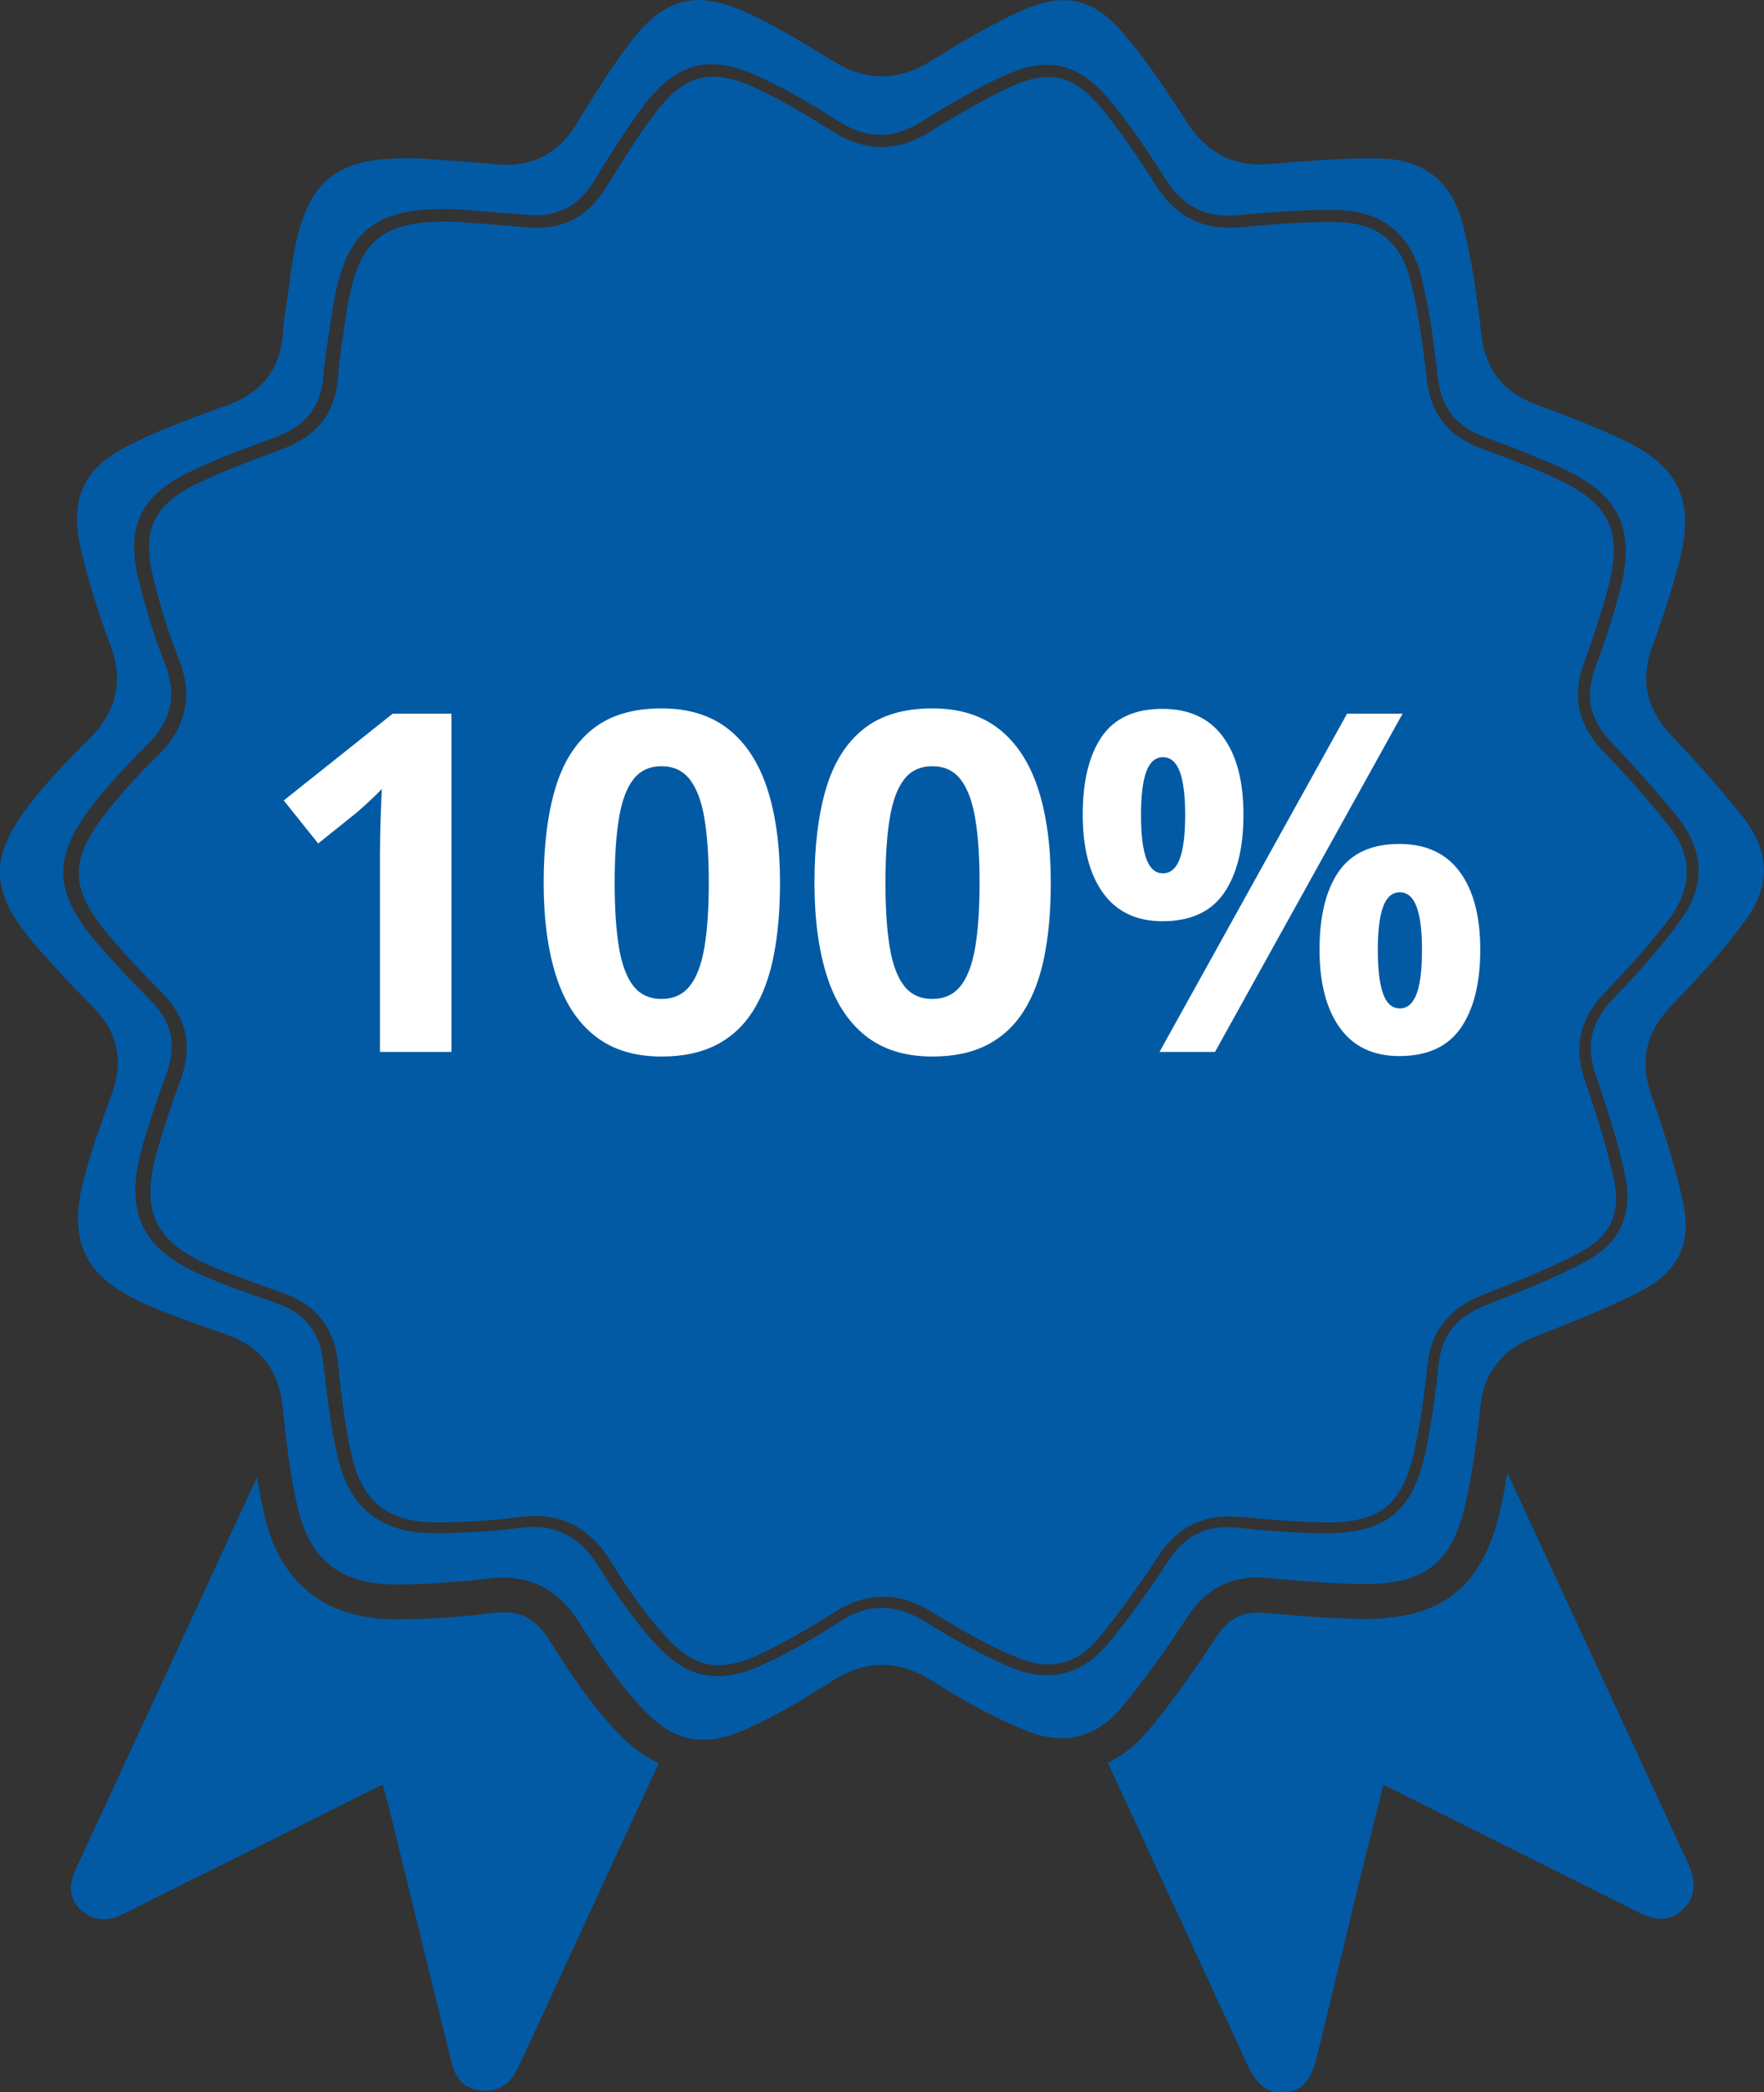
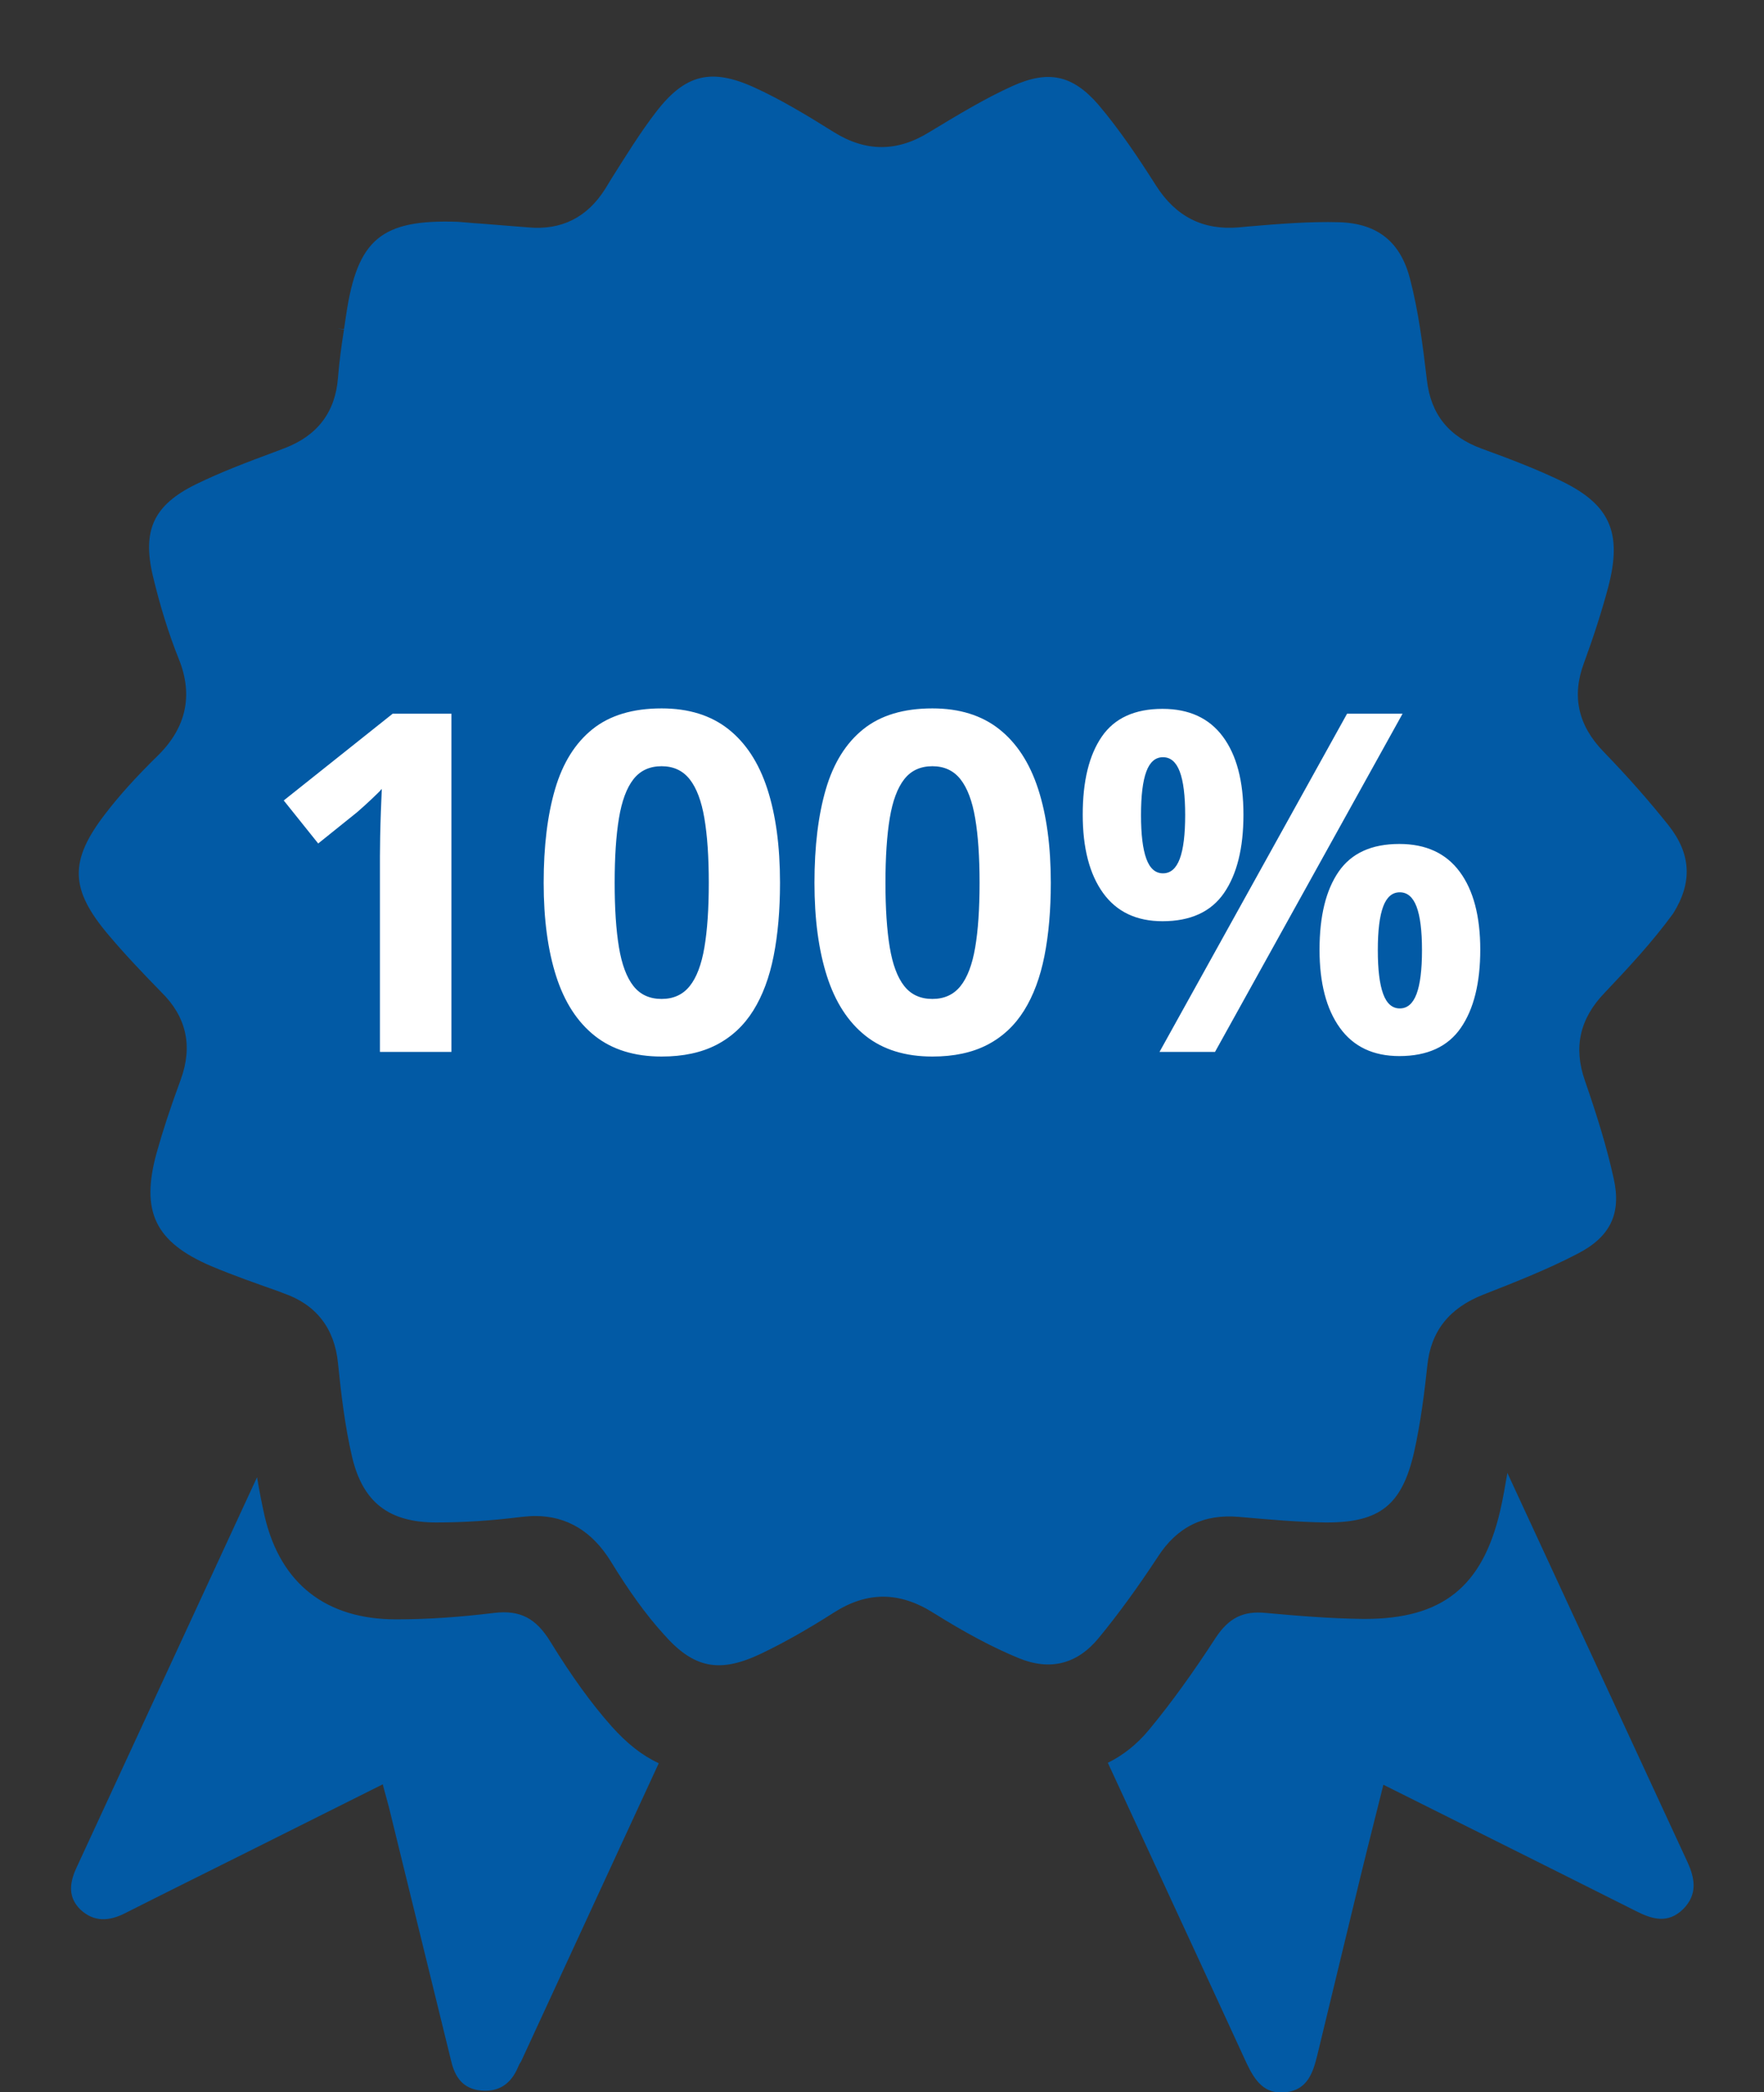
<svg xmlns="http://www.w3.org/2000/svg" width="409.7" height="485.8" style="enable-background:new 0 0 409.7 485.8">
  <rect width="100%" height="100%" fill="#333333" stroke="none" />
  <defs>
    <style>.st0{fill:#025AA5}</style>
  </defs>
  <path class="st0" d="M387.5 191.6c-4.3-5.4-9.2-11-15.1-17.1-5.9-6.1-7.4-12.9-4.5-20.6 2.2-6 4.1-11.9 5.6-17.5 3.4-12.9.4-19.5-11.7-25.1-4.9-2.3-10.4-4.5-17.6-7.1-7.7-2.8-11.9-8-12.8-16-1-8.5-2-16.1-3.9-23.4-2.2-8.6-7.5-12.9-16.4-13.2-7-.2-14.2.4-21.3 1l-2.1.2c-8.3.7-14.6-2.5-19.2-9.7-4-6.3-8.4-12.9-13.4-18.8-6-6.9-11.6-8.1-20-4.3-6.4 2.9-12.5 6.6-19.3 10.7-7.4 4.6-14.7 4.6-22.1 0-6.4-4-12.2-7.5-18.3-10.3-10.2-4.7-16.3-3.2-23.1 5.7-3.7 4.8-7 10.2-10.3 15.4l-1.4 2.3c-4.2 6.7-10.2 9.7-17.9 9-3.8-.3-7.6-.6-11.3-.9h-.1c-1.7-.1-3.4-.3-5-.4-17.7-.6-23.3 4-25.9 21.6-.2 1.1-.3 2.2-.5 3.3l-1.5-.1 1.5.2c-.6 3.7-1.1 7.5-1.4 11.2-.6 8-4.8 13.5-12.5 16.4l-2.1.8c-6.2 2.3-12.6 4.7-18.5 7.6-9.7 4.8-12.4 10.6-9.9 21.2 1.6 6.7 3.6 13.3 6.1 19.5 3.3 8.3 1.6 15.8-4.9 22.2-5 4.9-8.9 9.2-12.2 13.5-8.5 11-8.3 17.6.8 28.3 3.8 4.5 8 8.9 12.2 13.2 5.8 5.7 7.3 12.5 4.5 20.2-2.5 6.8-4.2 12-5.6 17-3.8 13.7-.4 20.8 12.7 26.4 5 2.1 10.4 4 15.5 5.8l1.3.5c7.5 2.6 11.8 8.1 12.6 16.2.7 6.9 1.6 14.7 3.3 21.9 2.5 10.4 8.5 15.1 19.5 15.1 6.3 0 12.8-.4 19.9-1.3 1.1-.1 2.1-.2 3.1-.2 7.4 0 13.3 3.6 17.6 10.6 4.1 6.7 8.1 12.3 12.2 16.8 7 8 13 9.2 22.8 4.5 5.2-2.5 10.7-5.6 16.8-9.5 7.7-4.9 15.2-4.9 23.1.1 7.2 4.5 13.7 8 19.8 10.5 7.3 3 13.6 1.4 18.6-4.7 4.6-5.6 9.1-11.8 13.7-18.8 4.5-7 10.7-10 18.8-9.3 6.8.6 13.5 1.2 20.1 1.3h.4c12.3 0 17.4-4.1 20.2-16.2 1.6-7.1 2.5-14.6 3.1-20.2.8-8 5.1-13.4 13-16.5 7.9-3.1 15-5.9 21.9-9.5 7.6-3.9 10.2-9.3 8.4-17.4-1.6-7.3-3.8-14.4-6.7-22.8-2.7-7.7-1.2-14.4 4.6-20.4 5.4-5.7 11.1-11.8 15.9-18.4 4.5-7.2 4.2-13.8-1.1-20.5Z" />
-   <path class="st0" d="M405.6 213.4c5.7-7.9 5.4-15.9-.8-23.7-4.7-5.9-10.1-12.1-16.5-18.8-5.9-6.2-7.4-13-4.6-20.7 2.5-6.6 4.5-13.1 6.2-19.2 3.9-14.9.2-22.8-13.6-29.2-5.4-2.5-11.4-4.9-19.3-7.8-7.7-2.8-11.9-8-12.9-16-1.1-9.3-2.2-17.6-4.3-25.7-2.5-10.1-9-15.3-19.3-15.5-7.7-.2-15.6.5-23.3 1.1l-2.2.2c-8.4.7-14.7-2.5-19.4-9.8-4.4-6.9-9.2-14.2-14.8-20.7-7-8.1-13.8-9.5-23.6-5.1-7 3.2-13.8 7.2-21.2 11.8-7.5 4.6-14.8 4.6-22.3 0-7-4.3-13.4-8.2-20.1-11.3-11.8-5.4-19.2-3.6-27.1 6.7-4.1 5.3-7.7 11.2-11.3 16.9l-1.5 2.5c-4.2 6.7-10.2 9.7-18 9.1-4.2-.4-8.3-.7-12.5-1-1.8-.1-3.6-.3-5.5-.4-20.2-.7-26.9 4.9-29.9 24.9-.2 1.2-.4 2.4-.5 3.6-.6 4.1-1.3 8.2-1.6 12.3-.6 8-4.9 13.5-12.6 16.4l-2.3.8c-6.8 2.5-13.8 5.1-20.3 8.3-11.3 5.6-14.5 12.6-11.6 24.9 1.8 7.4 4 14.6 6.6 21.4 3.3 8.5 1.7 15.8-4.9 22.3-5.5 5.4-9.8 10.1-13.5 14.8-9.8 12.6-9.5 20.6 1 32.8 4.2 4.9 8.7 9.7 13.4 14.4 5.8 5.8 7.3 12.6 4.5 20.2-2.7 7.4-4.7 13.2-6.2 18.6-4.4 15.7-.3 24.2 14.7 30.6 5.5 2.4 11.4 4.4 17 6.4l1.4.5c7.5 2.6 11.8 8.1 12.7 16.3.8 7.5 1.7 16 3.6 24 2.9 12 10.1 17.6 22.7 17.6 6.8 0 14-.5 21.8-1.4 1.1-.1 2.1-.2 3.2-.2 7.5 0 13.3 3.5 17.8 10.7 4.6 7.4 8.9 13.5 13.4 18.5 8.2 9.3 15.4 10.7 26.7 5.3 5.8-2.7 11.8-6.2 18.5-10.5 7.8-5 15.4-5 23.4.1 7.9 5 15 8.8 21.8 11.5 8.6 3.5 16.2 1.6 22.1-5.6 5.1-6.2 10-12.9 15-20.6 4.6-7.1 10.8-10.1 18.9-9.3 7.5.7 14.7 1.3 22 1.4h.4c14.2 0 20.4-5 23.5-18.8 1.8-7.8 2.7-16 3.4-22.2.8-8.1 5.1-13.5 13.1-16.6 8.7-3.4 16.5-6.5 24-10.3 8.9-4.6 12.1-11.2 10-20.7-1.7-8-4.2-15.8-7.4-25-2.7-7.9-1.3-14.4 4.6-20.6 6.1-6.3 12.3-13 17.5-20.2zm-31.1 18.7c-5 5.3-6.2 10.6-3.9 17.4 2.9 8.5 5.2 15.7 6.8 23.2 2 9.5-1.2 16.2-10 20.7-7 3.6-14.2 6.5-22.2 9.6-6.9 2.7-10.4 7.1-11.1 14-.6 5.8-1.5 13.3-3.1 20.6-3 13.4-9.3 18.4-23 18.4h-.4c-6.7 0-13.5-.6-20.4-1.3-7-.7-12.1 1.9-16 7.9-4.6 7.2-9.2 13.4-13.9 19.1-5.9 7.1-13.5 9.1-22.1 5.6-6.3-2.6-12.9-6.1-20.2-10.7-6.9-4.3-13.2-4.4-19.9-.1-6.2 4-11.8 7.2-17.2 9.7-4.2 2-7.9 3-11.3 3-5.5 0-10.2-2.7-15.1-8.3-4.1-4.7-8.2-10.3-12.5-17.2-4.3-7-10.1-9.9-17.8-9-7.3.9-13.9 1.3-20.3 1.3-12.3 0-19.6-5.7-22.4-17.4-1.8-7.4-2.6-15.3-3.4-22.2-.8-7-4.2-11.5-10.7-13.7l-1.3-.5c-5.2-1.8-10.6-3.7-15.7-5.9-14.5-6.1-18.6-14.8-14.4-29.9 1.4-5 3.2-10.4 5.7-17.2 2.4-6.5 1.2-12.1-3.8-17-4.3-4.3-8.5-8.8-12.4-13.3-10.1-11.8-10.4-19.9-.9-32.1 3.4-4.4 7.4-8.7 12.5-13.8 5.7-5.6 7.1-11.6 4.2-18.9-2.5-6.3-4.5-13-6.2-19.8-2.8-12 .5-19.1 11.5-24.5 6-3 12.5-5.4 18.8-7.7l2.1-.8c6.6-2.5 10-7 10.6-13.8.3-3.8.9-7.7 1.5-11.4V76c.2-1.1.3-2.2.5-3.2 2.8-19.3 9.6-24.9 29-24.2l5.2.4 11.4.9c6.5.6 11.6-2 15.1-7.6l1.4-2.3c3.3-5.3 6.7-10.7 10.4-15.6 7.7-10 15.2-11.9 26.7-6.6 6.3 2.9 12.2 6.4 18.7 10.5 6.4 4 12.5 4 18.9 0 6.9-4.2 13.1-8 19.7-10.9 9.6-4.3 16.6-2.8 23.5 5.1 5.2 6.1 9.6 12.8 13.7 19.2 3.9 6.2 9.3 8.9 16.4 8.3l2.1-.2c7.1-.6 14.4-1.2 21.6-1 10.1.2 16.7 5.6 19.2 15.4C332 71.7 333 79.4 334 88c.8 6.8 4.3 11.1 10.9 13.5 7.3 2.7 12.8 4.9 17.9 7.2 13.4 6.2 17.2 14.2 13.4 28.6-1.5 5.7-3.4 11.6-5.7 17.8-2.5 6.6-1.2 12.1 3.9 17.4 5.9 6.2 10.9 11.9 15.3 17.3 6.1 7.7 6.4 15.9.8 23.6-4.7 6.7-10.5 12.9-16 18.7z" />
  <path class="st0" d="M142.1 400.9c-4.8-5.4-9.4-11.8-14.2-19.6-3.4-5.6-7.1-7.5-13.1-6.8-8.2 1-15.6 1.5-22.8 1.5-16.2 0-26.8-8.2-30.5-23.8-.7-3.1-1.3-6.2-1.8-9.2-14 30.3-28 60.5-42 90.8-1.6 3.5-1.9 6.8 1 9.6 3.1 2.9 6.6 2.7 10.2.9 9.5-4.8 19-9.5 28.6-14.3l31.4-15.7c.5 2 1 3.6 1.4 5.2 4.8 19.7 9.7 39.4 14.5 59.1.9 3.8 2.8 6.4 6.9 6.8 4.2.4 7-1.6 8.6-5.4.2-.5.4-.9.7-1.3 10.7-23.1 21.3-46.2 32-69.3-3.9-1.8-7.4-4.6-10.9-8.5zM317 375.9h-.4c-7.6-.1-15.1-.7-22.7-1.4-5.2-.5-8.5 1.2-11.5 5.7-5.2 8-10.2 15-15.5 21.4-2.8 3.4-6.1 6-9.6 7.7 10.7 23.2 21.5 46.4 32.2 69.7 1.9 4 4.1 7.4 9.2 6.8 4.9-.6 6.2-4.4 7.2-8.4 2.7-11.3 5.5-22.6 8.2-33.9 2.3-9.6 4.7-19.2 7.2-29.1 20 10 39.3 19.6 58.6 29.3 3.9 2 7.5 3 11-.4 3.4-3.4 2.8-7.1 1-11-14-30.2-27.9-60.3-41.8-90.3-.5 2.9-1 5.9-1.7 8.9-4.1 17.5-13.4 25-31.4 25z" />
  <path d="M104.841 244.243H88.244v-45.439c0-1.253.018-2.802.054-4.646.036-1.844.09-3.742.161-5.693.072-1.952.143-3.715.215-5.291-.394.466-1.191 1.262-2.39 2.39-1.2 1.128-2.319 2.14-3.357 3.035l-9.023 7.251-8.003-9.99 25.297-20.142h13.643v78.525Zm76.322-39.262c0 6.338-.493 11.995-1.478 16.972-.984 4.978-2.56 9.203-4.726 12.676-2.166 3.473-5.004 6.123-8.513 7.949-3.509 1.826-7.77 2.74-12.783 2.74-6.303 0-11.477-1.603-15.523-4.808-4.046-3.204-7.036-7.823-8.97-13.857-1.933-6.034-2.9-13.258-2.9-21.672 0-8.487.886-15.747 2.659-21.78 1.772-6.034 4.664-10.662 8.674-13.884 4.01-3.223 9.364-4.834 16.06-4.834 6.266 0 11.431 1.602 15.495 4.807 4.064 3.204 7.081 7.824 9.05 13.857 1.97 6.034 2.955 13.312 2.955 21.834Zm-38.404 0c0 5.979.331 10.966.994 14.958.662 3.993 1.781 6.992 3.357 8.997 1.575 2.005 3.76 3.008 6.553 3.008 2.757 0 4.932-.994 6.525-2.981 1.594-1.988 2.731-4.978 3.411-8.97.68-3.993 1.021-8.997 1.021-15.012 0-5.98-.341-10.975-1.021-14.986-.68-4.01-1.817-7.027-3.411-9.05-1.593-2.023-3.768-3.035-6.525-3.035-2.793 0-4.978 1.012-6.553 3.035-1.576 2.023-2.695 5.04-3.357 9.05-.663 4.011-.994 9.006-.994 14.986Zm101.297 0c0 6.338-.492 11.995-1.477 16.972-.984 4.978-2.56 9.203-4.726 12.676-2.167 3.473-5.004 6.123-8.513 7.949-3.51 1.826-7.771 2.74-12.784 2.74-6.302 0-11.476-1.603-15.522-4.808-4.046-3.204-7.036-7.823-8.97-13.857-1.933-6.034-2.9-13.258-2.9-21.672 0-8.487.886-15.747 2.658-21.78 1.773-6.034 4.664-10.662 8.675-13.884 4.01-3.223 9.363-4.834 16.059-4.834 6.267 0 11.432 1.602 15.496 4.807 4.064 3.204 7.081 7.824 9.05 13.857 1.97 6.034 2.954 13.312 2.954 21.834Zm-38.403 0c0 5.979.331 10.966.994 14.958.662 3.993 1.781 6.992 3.357 8.997 1.575 2.005 3.759 3.008 6.552 3.008 2.757 0 4.933-.994 6.526-2.981 1.594-1.988 2.73-4.978 3.411-8.97.68-3.993 1.02-8.997 1.02-15.012 0-5.98-.34-10.975-1.02-14.986-.681-4.01-1.817-7.027-3.411-9.05-1.593-2.023-3.769-3.035-6.526-3.035-2.793 0-4.977 1.012-6.552 3.035-1.576 2.023-2.695 5.04-3.357 9.05-.663 4.011-.994 9.006-.994 14.986Zm64.348-40.391c6.159 0 10.832 2.148 14.019 6.445 3.187 4.297 4.78 10.331 4.78 18.101s-1.504 13.839-4.511 18.208c-3.008 4.368-7.771 6.553-14.288 6.553-6.051 0-10.652-2.185-13.803-6.553-3.151-4.369-4.727-10.438-4.727-18.208 0-7.77 1.477-13.804 4.431-18.101 2.954-4.297 7.654-6.445 14.099-6.445Zm.108 11.226c-1.755 0-3.044 1.11-3.867 3.33-.824 2.22-1.236 5.586-1.236 10.097 0 4.512.412 7.896 1.236 10.152.823 2.256 2.112 3.384 3.867 3.384 1.754 0 3.052-1.119 3.894-3.357.841-2.238 1.262-5.631 1.262-10.179 0-4.511-.421-7.877-1.262-10.097-.842-2.22-2.14-3.33-3.894-3.33Zm55.644-10.098-43.559 78.525h-12.891l43.56-78.525h12.89Zm-.752 30.239c6.159 0 10.832 2.149 14.019 6.446 3.187 4.296 4.78 10.33 4.78 18.1 0 7.735-1.504 13.786-4.511 18.154-3.008 4.369-7.771 6.553-14.288 6.553-6.051 0-10.652-2.184-13.803-6.553-3.151-4.368-4.727-10.419-4.727-18.154 0-7.77 1.477-13.804 4.431-18.1 2.954-4.297 7.654-6.446 14.099-6.446Zm.108 11.226c-1.755 0-3.044 1.11-3.867 3.33-.824 2.22-1.236 5.586-1.236 10.098 0 4.511.412 7.895 1.236 10.151.823 2.256 2.112 3.384 3.867 3.384 1.754 0 3.052-1.119 3.894-3.357.841-2.238 1.262-5.631 1.262-10.178 0-4.512-.421-7.878-1.262-10.098-.842-2.22-2.14-3.33-3.894-3.33Z" style="fill:#fff;white-space:pre" />
</svg>